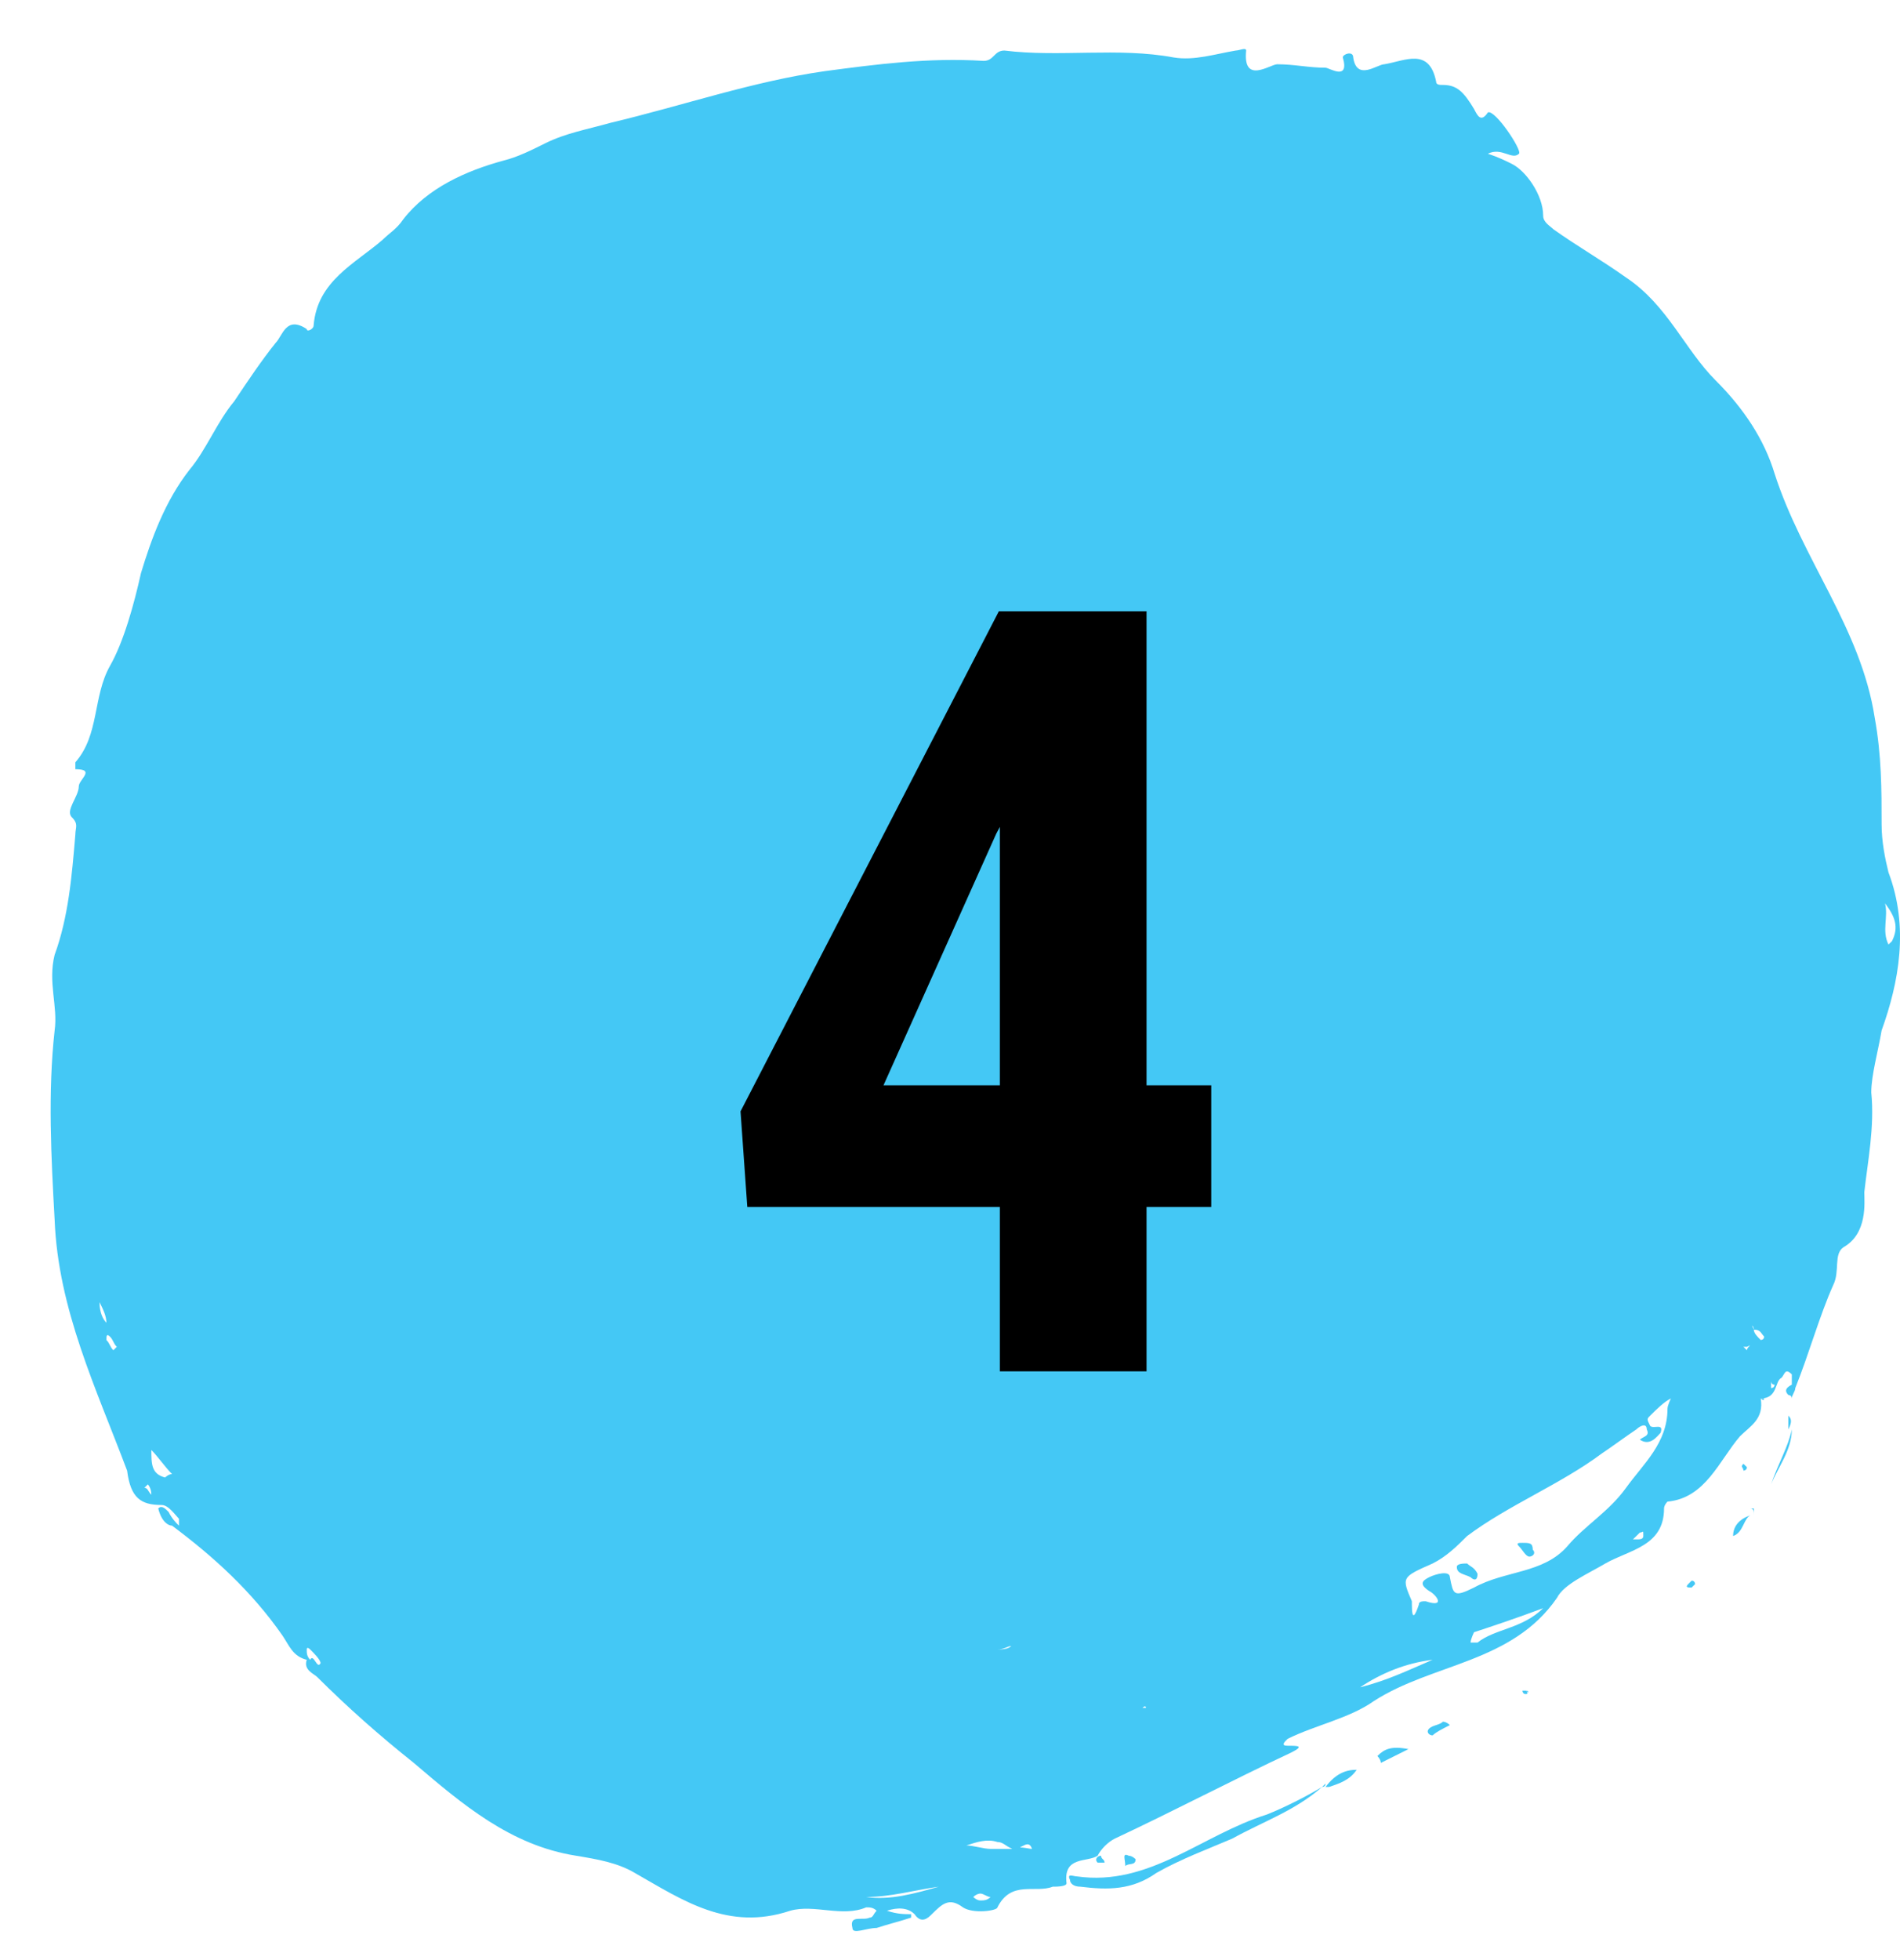
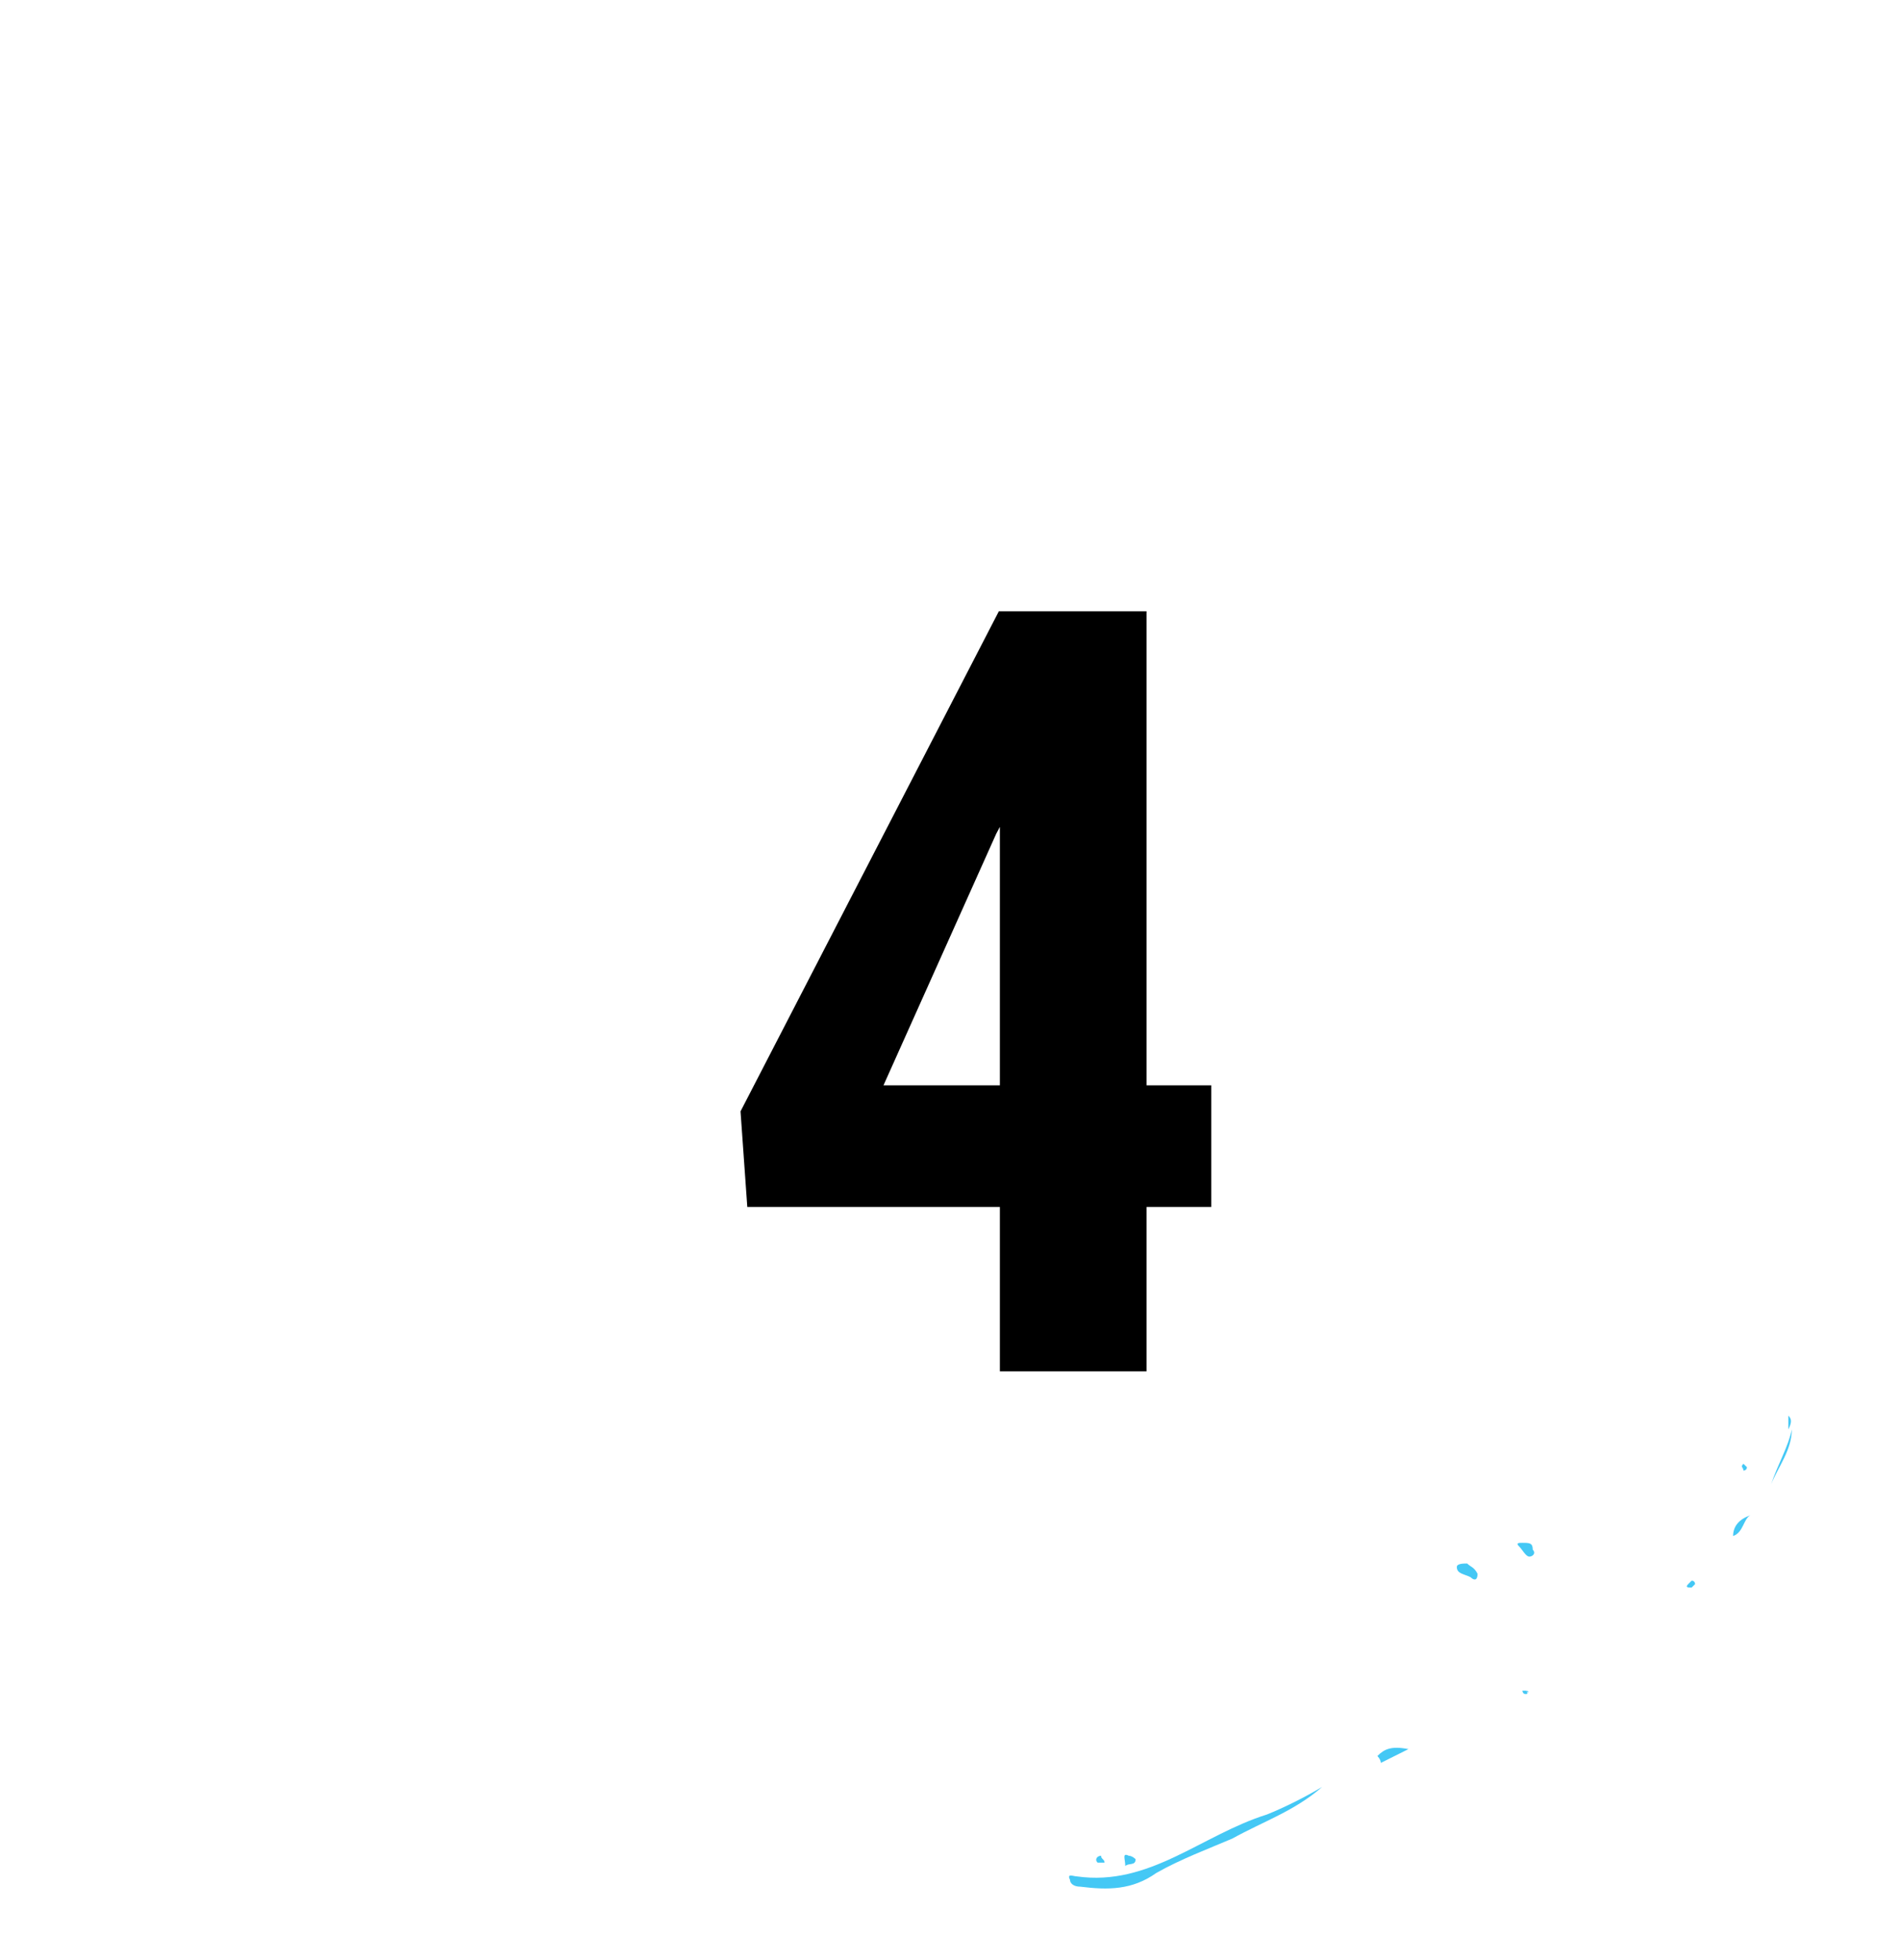
<svg xmlns="http://www.w3.org/2000/svg" width="32" height="33" viewBox="0 0 32 33" fill="none">
-   <path d="M31.806 14.687C31.748 14.455 31.69 14.166 31.69 13.876C31.69 13.297 31.69 12.718 31.574 12.082C31.341 10.576 30.352 9.419 29.887 7.971C29.712 7.393 29.363 6.872 28.898 6.408C28.375 5.887 28.084 5.135 27.386 4.672C26.979 4.382 26.572 4.151 26.164 3.861C26.106 3.803 25.99 3.745 25.99 3.63C25.99 3.282 25.699 2.877 25.466 2.761C25.35 2.703 25.234 2.646 25.059 2.588C25.292 2.472 25.466 2.703 25.583 2.588C25.641 2.53 25.175 1.835 25.059 1.893C24.943 2.067 24.885 1.951 24.826 1.835C24.652 1.546 24.536 1.43 24.303 1.43C24.245 1.43 24.187 1.43 24.187 1.372C24.07 0.793 23.663 1.025 23.314 1.082C23.198 1.082 22.849 1.372 22.791 0.967C22.791 0.851 22.616 0.909 22.616 0.967C22.733 1.372 22.384 1.14 22.325 1.14C22.035 1.14 21.802 1.082 21.511 1.082C21.395 1.082 20.929 1.43 20.988 0.851C20.988 0.793 20.871 0.851 20.813 0.851C20.464 0.909 20.115 1.025 19.766 0.967C18.835 0.793 17.846 0.967 16.916 0.851C16.741 0.851 16.741 1.025 16.567 1.025C15.636 0.967 14.764 1.082 13.891 1.198C12.67 1.372 11.506 1.777 10.285 2.067C9.878 2.182 9.529 2.24 9.18 2.414C8.947 2.53 8.714 2.646 8.482 2.703C7.842 2.877 7.202 3.167 6.795 3.688C6.678 3.861 6.562 3.919 6.446 4.035C5.98 4.44 5.341 4.73 5.282 5.482C5.282 5.54 5.166 5.598 5.166 5.54C4.817 5.308 4.759 5.656 4.643 5.772C4.41 6.061 4.177 6.408 3.945 6.756C3.654 7.103 3.479 7.566 3.188 7.914C2.781 8.435 2.549 9.071 2.374 9.65C2.258 10.171 2.083 10.808 1.851 11.213C1.56 11.734 1.676 12.371 1.269 12.834V12.95C1.618 12.95 1.327 13.124 1.327 13.239C1.327 13.413 1.094 13.645 1.211 13.76C1.327 13.876 1.269 13.934 1.269 14.05C1.211 14.745 1.153 15.439 0.92 16.076C0.804 16.539 0.978 16.944 0.92 17.35C0.804 18.392 0.862 19.492 0.92 20.534C0.978 22.039 1.618 23.37 2.141 24.76C2.2 25.223 2.374 25.338 2.723 25.338C2.839 25.338 2.956 25.512 3.014 25.57C3.014 25.57 3.014 25.628 3.014 25.686C2.956 25.628 2.898 25.57 2.839 25.454C2.781 25.396 2.723 25.338 2.665 25.396C2.723 25.628 2.839 25.686 2.898 25.686C3.596 26.207 4.235 26.786 4.759 27.538C4.875 27.712 4.933 27.886 5.166 27.944C5.108 28.117 5.282 28.175 5.341 28.233C5.864 28.754 6.388 29.217 6.969 29.68C7.784 30.375 8.598 31.07 9.703 31.243C10.052 31.301 10.401 31.359 10.692 31.533C11.506 31.996 12.262 32.517 13.309 32.169C13.717 32.054 14.182 32.285 14.589 32.112C14.647 32.112 14.706 32.112 14.764 32.169C14.706 32.227 14.706 32.285 14.647 32.285C14.531 32.343 14.298 32.227 14.357 32.459C14.357 32.575 14.589 32.459 14.764 32.459C14.938 32.401 15.171 32.343 15.345 32.285V32.227C15.229 32.227 15.113 32.227 14.938 32.169C15.113 32.112 15.287 32.112 15.403 32.227C15.52 32.401 15.636 32.285 15.694 32.227C15.869 32.054 15.985 31.938 16.218 32.112C16.392 32.227 16.799 32.169 16.799 32.112C17.032 31.648 17.439 31.88 17.73 31.764C17.788 31.764 17.963 31.764 17.963 31.706C17.905 31.243 18.312 31.359 18.486 31.243C18.544 31.128 18.661 31.012 18.777 30.954C19.766 30.491 20.755 29.97 21.744 29.507C21.976 29.391 21.86 29.391 21.686 29.391C21.569 29.391 21.627 29.333 21.686 29.275C22.151 29.044 22.733 28.928 23.14 28.638C24.128 28.001 25.466 28.001 26.223 26.901C26.339 26.67 26.746 26.496 27.037 26.323C27.444 26.091 28.026 26.033 28.026 25.396C28.026 25.338 28.084 25.281 28.084 25.281C28.724 25.223 28.956 24.586 29.305 24.181C29.48 24.007 29.712 23.891 29.654 23.544C29.945 23.544 29.887 23.254 30.003 23.197C30.061 23.139 30.061 23.023 30.178 23.139C30.178 23.139 30.178 23.254 30.178 23.312C30.061 23.37 30.061 23.428 30.12 23.486C30.12 23.486 30.178 23.486 30.178 23.544C30.178 23.486 30.236 23.428 30.236 23.37C30.469 22.791 30.643 22.154 30.876 21.634C30.992 21.402 30.876 21.113 31.05 20.997C31.457 20.765 31.399 20.244 31.399 20.07C31.457 19.549 31.574 18.971 31.516 18.392C31.516 18.102 31.632 17.697 31.69 17.35C31.981 16.539 32.156 15.613 31.806 14.687ZM1.792 22.27C1.734 22.212 1.676 22.097 1.676 21.923C1.734 22.039 1.792 22.154 1.792 22.27ZM1.909 22.733C1.851 22.675 1.851 22.618 1.792 22.56C1.792 22.502 1.792 22.444 1.851 22.502C1.909 22.56 1.909 22.618 1.967 22.675C1.967 22.675 1.967 22.675 1.909 22.733ZM2.549 25.165C2.49 25.107 2.49 25.049 2.432 25.049C2.432 25.049 2.432 25.049 2.49 24.991C2.49 24.991 2.549 25.049 2.549 25.165C2.607 25.107 2.549 25.107 2.549 25.165ZM2.781 24.875C2.549 24.817 2.549 24.644 2.549 24.412C2.665 24.528 2.781 24.702 2.898 24.817C2.839 24.817 2.781 24.875 2.781 24.875ZM5.224 27.944C5.166 27.886 5.166 27.828 5.166 27.77C5.166 27.712 5.224 27.77 5.224 27.77C5.282 27.828 5.399 27.944 5.399 28.001C5.341 28.117 5.282 27.828 5.224 27.944ZM14.589 31.938C14.996 31.938 15.403 31.822 15.811 31.764C15.403 31.88 14.996 31.996 14.589 31.938ZM17.032 27.712C16.974 27.77 16.858 27.77 16.799 27.77C16.916 27.77 16.974 27.712 17.032 27.712ZM16.509 31.996C16.451 31.996 16.392 31.938 16.392 31.938C16.451 31.88 16.509 31.88 16.509 31.88C16.567 31.88 16.625 31.938 16.683 31.938C16.625 31.996 16.567 31.996 16.509 31.996ZM17.032 31.128C16.916 31.128 16.799 31.128 16.683 31.128C16.567 31.128 16.392 31.07 16.276 31.07C16.451 31.012 16.625 30.954 16.799 31.012C16.916 31.012 16.974 31.128 17.09 31.128C17.207 31.128 17.323 30.954 17.381 31.128C17.323 31.128 17.148 31.07 17.032 31.128ZM19.242 28.754C19.301 28.696 19.301 28.754 19.301 28.754C19.301 28.754 19.301 28.754 19.242 28.754ZM19.475 28.696C19.475 28.638 19.475 28.638 19.475 28.696V28.696ZM22.907 28.407C23.256 28.175 23.663 28.001 24.128 27.944C23.721 28.117 23.372 28.291 22.907 28.407ZM24.885 27.654C24.885 27.654 24.826 27.654 24.768 27.654C24.768 27.596 24.826 27.48 24.826 27.48C25.175 27.365 25.524 27.249 25.99 27.075C25.641 27.422 25.175 27.422 24.885 27.654ZM27.56 25.917H27.502C27.56 25.86 27.56 25.86 27.619 25.802C27.677 25.802 27.677 25.744 27.677 25.86C27.677 25.917 27.619 25.917 27.56 25.917ZM28.084 23.718C28.084 24.297 27.677 24.644 27.386 25.049C27.095 25.454 26.688 25.686 26.397 26.033C25.99 26.496 25.35 26.438 24.826 26.728C24.477 26.901 24.477 26.844 24.419 26.554C24.419 26.438 24.187 26.496 24.07 26.554C23.954 26.612 23.896 26.67 24.07 26.786C24.187 26.844 24.361 27.075 24.012 26.959C23.954 26.959 23.896 26.959 23.896 27.017C23.838 27.191 23.779 27.307 23.779 27.017V26.959C23.605 26.554 23.605 26.554 24.128 26.323C24.361 26.207 24.536 26.033 24.71 25.86C25.408 25.338 26.281 24.991 26.979 24.47C27.153 24.354 27.386 24.181 27.56 24.065C27.619 24.007 27.735 23.949 27.735 24.065C27.793 24.181 27.677 24.181 27.619 24.239C27.793 24.354 27.909 24.181 27.968 24.123C28.026 23.949 27.851 24.065 27.793 24.007C27.735 23.891 27.735 23.891 27.793 23.833C27.909 23.718 28.026 23.602 28.142 23.544C28.142 23.544 28.084 23.66 28.084 23.718ZM29.422 22.733L29.363 22.675C29.363 22.675 29.363 22.675 29.422 22.675C29.538 22.618 29.422 22.675 29.422 22.733ZM29.538 22.386C29.48 22.27 29.538 22.328 29.538 22.386C29.654 22.386 29.654 22.444 29.712 22.502C29.712 22.56 29.654 22.56 29.654 22.56C29.596 22.502 29.538 22.444 29.538 22.386ZM29.712 23.544C29.712 23.602 29.654 23.544 29.654 23.544H29.712ZM29.829 23.37C29.829 23.312 29.829 23.312 29.829 23.254C29.829 23.254 29.829 23.312 29.887 23.312C29.887 23.37 29.829 23.37 29.829 23.37ZM31.748 15.208C31.923 15.439 31.981 15.613 31.865 15.845L31.806 15.902C31.69 15.671 31.806 15.439 31.748 15.208Z" fill="#44C8F5" />
  <path d="M18.137 31.591C18.079 31.591 17.963 31.533 18.021 31.648C18.021 31.706 18.079 31.764 18.195 31.764C18.661 31.822 19.068 31.822 19.475 31.533C19.882 31.301 20.348 31.128 20.755 30.954C21.278 30.664 21.802 30.491 22.267 30.085C21.976 30.259 21.627 30.433 21.337 30.549C20.231 30.896 19.359 31.764 18.137 31.591Z" fill="#44C8F5" />
-   <path d="M22.267 30.086C22.267 30.086 22.325 30.086 22.325 30.028L22.267 30.086Z" fill="#44C8F5" />
  <path d="M30.178 24.065C30.178 24.412 29.945 24.702 29.829 24.991C29.945 24.644 30.12 24.354 30.178 24.065Z" fill="#44C8F5" />
  <path d="M30.12 23.834C30.12 23.891 30.12 24.007 30.12 24.065C30.178 23.949 30.178 23.891 30.12 23.834Z" fill="#44C8F5" />
-   <path d="M22.325 30.085H22.384C22.558 30.027 22.733 29.97 22.849 29.796C22.674 29.796 22.5 29.854 22.325 30.085Z" fill="#44C8F5" />
  <path d="M29.189 25.86C29.363 25.802 29.363 25.57 29.48 25.512C29.305 25.57 29.189 25.686 29.189 25.86Z" fill="#44C8F5" />
  <path d="M23.198 29.564C23.198 29.564 23.256 29.622 23.256 29.68C23.372 29.622 23.489 29.564 23.721 29.448C23.43 29.391 23.314 29.448 23.198 29.564Z" fill="#44C8F5" />
-   <path d="M24.07 29.102C24.012 29.16 24.07 29.217 24.128 29.217C24.187 29.16 24.303 29.102 24.419 29.044C24.361 28.986 24.303 28.986 24.303 28.986C24.245 29.044 24.128 29.044 24.07 29.102Z" fill="#44C8F5" />
  <path d="M18.952 31.417C19.01 31.359 19.126 31.417 19.126 31.301C19.126 31.301 19.068 31.243 19.01 31.243C18.893 31.186 18.952 31.301 18.952 31.417C18.893 31.417 18.893 31.417 18.952 31.417Z" fill="#44C8F5" />
  <path d="M25.699 28.464H25.641C25.641 28.464 25.641 28.522 25.699 28.522C25.699 28.522 25.757 28.522 25.699 28.464C25.757 28.522 25.757 28.464 25.699 28.464Z" fill="#44C8F5" />
  <path d="M29.363 24.644C29.305 24.701 29.363 24.701 29.363 24.759C29.363 24.759 29.422 24.759 29.422 24.701L29.363 24.644Z" fill="#44C8F5" />
  <path d="M28.433 26.67C28.375 26.728 28.433 26.728 28.491 26.728L28.549 26.67C28.549 26.67 28.549 26.612 28.491 26.612C28.491 26.612 28.491 26.612 28.433 26.67Z" fill="#44C8F5" />
-   <path d="M29.538 25.512C29.538 25.454 29.538 25.454 29.538 25.396H29.48C29.538 25.396 29.538 25.454 29.538 25.512Z" fill="#44C8F5" />
  <path d="M18.486 31.359C18.486 31.359 18.544 31.359 18.603 31.359C18.603 31.301 18.544 31.301 18.544 31.243C18.486 31.243 18.428 31.301 18.486 31.359Z" fill="#44C8F5" />
  <path d="M24.71 26.323C24.652 26.323 24.536 26.323 24.536 26.381C24.536 26.496 24.652 26.496 24.768 26.554C24.826 26.612 24.885 26.612 24.885 26.496C24.826 26.381 24.768 26.381 24.71 26.323Z" fill="#44C8F5" />
  <path d="M25.641 25.975C25.583 25.975 25.524 25.975 25.583 26.033C25.641 26.091 25.699 26.207 25.757 26.207C25.815 26.207 25.873 26.149 25.815 26.091C25.815 25.975 25.757 25.975 25.641 25.975Z" fill="#44C8F5" />
-   <path d="M27.56 24.181C27.56 24.239 27.56 24.239 27.56 24.181C27.619 24.239 27.619 24.239 27.56 24.181Z" fill="#44C8F5" />
+   <path d="M27.56 24.181C27.56 24.239 27.56 24.239 27.56 24.181Z" fill="#44C8F5" />
  <path d="M20.4 18.272V20.32H12.586L12.472 18.711L16.823 10.291H18.774L16.779 14.036L14.88 18.272H20.4ZM19.31 10.291V23.088H16.84V10.291H19.31Z" fill="black" />
</svg>